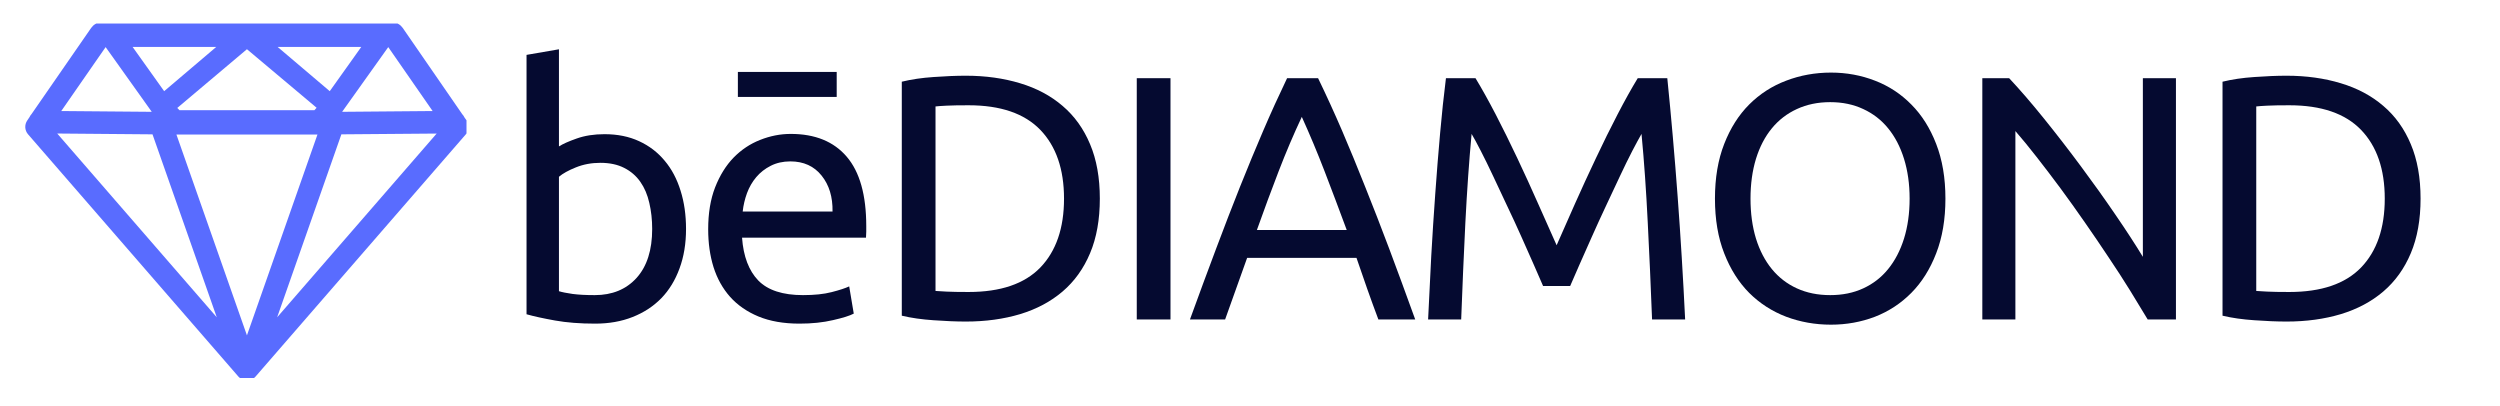
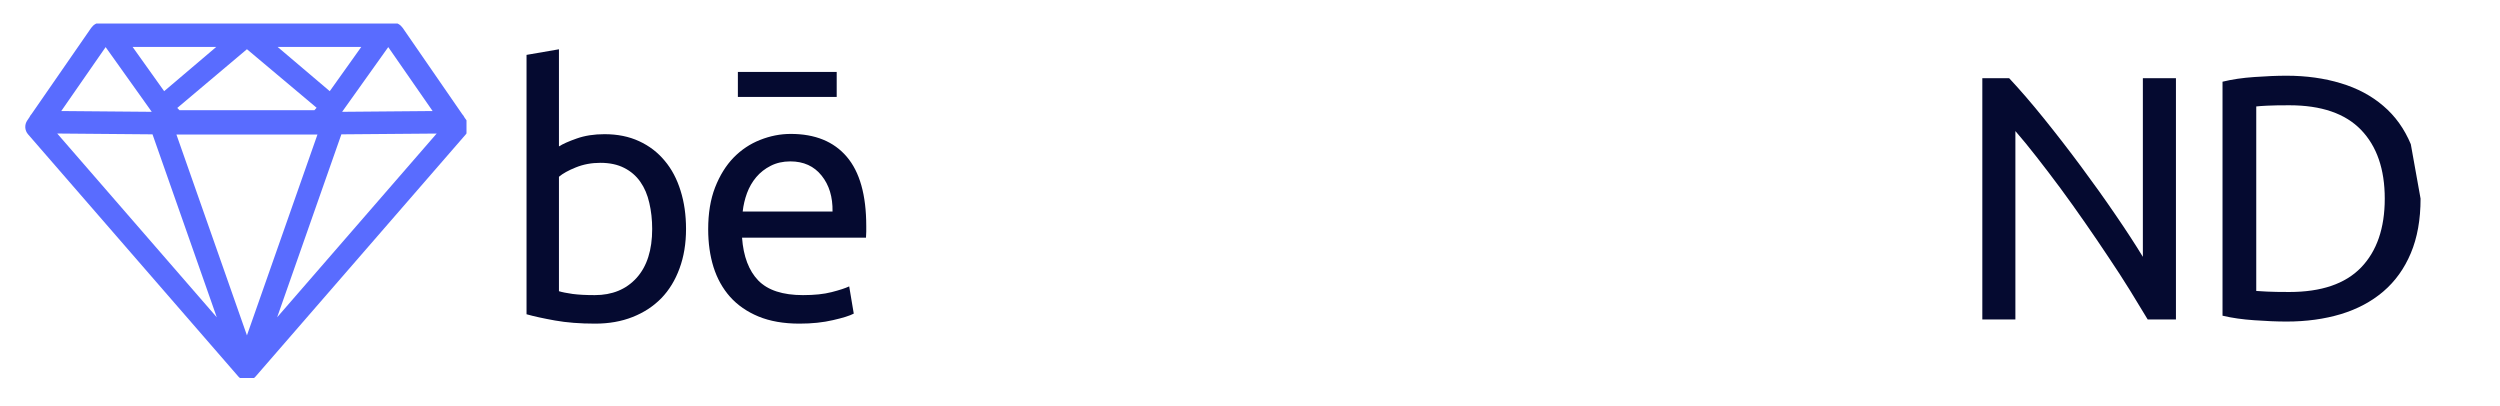
<svg xmlns="http://www.w3.org/2000/svg" width="400" zoomAndPan="magnify" viewBox="0 0 300 48.75" height="65" preserveAspectRatio="xMidYMid meet" version="1.0">
  <defs>
    <g />
    <clipPath id="60cecf81d1">
      <path d="M 3.004 2.828 L 55.98 2.828 L 55.98 45.359 L 3.004 45.359 Z M 3.004 2.828 " clip-rule="nonzero" />
    </clipPath>
  </defs>
  <g clip-path="url(#60cecf81d1)">
    <path fill="#596cff" d="M 55.992 14.457 L 55.734 14.09 C 55.668 13.945 55.578 13.816 55.469 13.703 L 48.328 3.352 C 48.074 2.988 47.66 2.715 47.215 2.715 L 12.051 2.715 C 11.605 2.715 11.191 2.988 10.938 3.352 L 3.793 13.676 C 3.688 13.785 3.598 13.93 3.531 14.07 L 3.273 14.453 C 2.922 14.961 2.957 15.645 3.363 16.113 L 28.613 45.195 C 28.621 45.207 28.633 45.215 28.645 45.227 C 28.695 45.281 28.746 45.328 28.805 45.375 C 28.828 45.395 28.855 45.41 28.879 45.43 C 28.906 45.445 28.93 45.465 28.953 45.48 C 28.973 45.492 28.988 45.496 29.008 45.504 C 29.078 45.539 29.148 45.57 29.223 45.594 C 29.254 45.602 29.285 45.75 29.316 45.758 C 29.418 45.785 29.523 45.938 29.629 45.938 C 29.629 45.938 29.633 45.938 29.633 45.938 C 29.637 45.938 29.637 45.938 29.641 45.938 C 29.746 45.938 29.852 45.785 29.953 45.758 C 29.984 45.75 30.016 45.672 30.047 45.66 C 30.121 45.637 30.191 45.574 30.262 45.535 C 30.277 45.527 30.297 45.508 30.312 45.5 C 30.34 45.484 30.359 45.457 30.387 45.438 C 30.414 45.422 30.441 45.398 30.465 45.379 C 30.523 45.332 30.574 45.285 30.621 45.23 C 30.633 45.219 30.645 45.211 30.656 45.199 L 55.902 16.117 C 56.309 15.652 56.348 14.969 55.992 14.457 Z M 51.914 13.324 L 41.055 13.418 L 46.59 5.652 Z M 29.633 40.246 L 21.172 16.148 L 38.094 16.148 Z M 21.539 13.227 L 21.273 12.953 L 29.633 5.906 L 37.992 12.93 L 37.727 13.227 Z M 39.57 10.941 L 33.316 5.633 L 43.352 5.633 Z M 19.699 10.941 L 15.914 5.633 L 25.949 5.633 Z M 12.676 5.652 L 18.211 13.418 L 7.352 13.324 Z M 6.867 16.023 L 18.301 16.121 L 26.012 38.074 Z M 33.258 38.074 L 40.965 16.121 L 52.398 16.027 Z M 33.258 38.074 " fill-opacity="1" fill-rule="nonzero" />
  </g>
  <g fill="#050a30" fill-opacity="1">
    <g transform="translate(59.84, 38.336)">
      <g>
        <path d="M 7.234 -20.766 C 7.703 -21.066 8.414 -21.383 9.375 -21.719 C 10.344 -22.062 11.453 -22.234 12.703 -22.234 C 14.266 -22.234 15.648 -21.953 16.859 -21.391 C 18.066 -20.836 19.086 -20.055 19.922 -19.047 C 20.766 -18.047 21.398 -16.848 21.828 -15.453 C 22.266 -14.066 22.484 -12.535 22.484 -10.859 C 22.484 -9.109 22.223 -7.531 21.703 -6.125 C 21.191 -4.719 20.461 -3.523 19.516 -2.547 C 18.566 -1.578 17.422 -0.828 16.078 -0.297 C 14.742 0.234 13.242 0.5 11.578 0.5 C 9.766 0.5 8.16 0.375 6.766 0.125 C 5.367 -0.125 4.227 -0.375 3.344 -0.625 L 3.344 -31.75 L 7.234 -32.422 Z M 7.234 -3.391 C 7.617 -3.273 8.164 -3.164 8.875 -3.062 C 9.582 -2.969 10.469 -2.922 11.531 -2.922 C 13.625 -2.922 15.297 -3.609 16.547 -4.984 C 17.797 -6.367 18.422 -8.328 18.422 -10.859 C 18.422 -11.973 18.305 -13.016 18.078 -13.984 C 17.859 -14.961 17.5 -15.805 17 -16.516 C 16.5 -17.234 15.852 -17.789 15.062 -18.188 C 14.27 -18.594 13.316 -18.797 12.203 -18.797 C 11.141 -18.797 10.16 -18.613 9.266 -18.25 C 8.379 -17.895 7.703 -17.52 7.234 -17.125 Z M 7.234 -3.391 " />
      </g>
    </g>
  </g>
  <g fill="#050a30" fill-opacity="1">
    <g transform="translate(82.857, 38.336)">
      <g>
        <path d="M 2.125 -10.828 C 2.125 -12.742 2.398 -14.414 2.953 -15.844 C 3.516 -17.281 4.254 -18.473 5.172 -19.422 C 6.098 -20.367 7.16 -21.078 8.359 -21.547 C 9.555 -22.023 10.781 -22.266 12.031 -22.266 C 14.957 -22.266 17.195 -21.352 18.75 -19.531 C 20.312 -17.707 21.094 -14.93 21.094 -11.203 C 21.094 -11.035 21.094 -10.816 21.094 -10.547 C 21.094 -10.285 21.082 -10.039 21.062 -9.812 L 6.188 -9.812 C 6.352 -7.562 7.004 -5.848 8.141 -4.672 C 9.285 -3.504 11.07 -2.922 13.5 -2.922 C 14.863 -2.922 16.008 -3.039 16.938 -3.281 C 17.875 -3.52 18.578 -3.75 19.047 -3.969 L 19.594 -0.703 C 19.125 -0.453 18.297 -0.191 17.109 0.078 C 15.922 0.359 14.578 0.5 13.078 0.5 C 11.18 0.5 9.539 0.211 8.156 -0.359 C 6.781 -0.93 5.645 -1.719 4.75 -2.719 C 3.863 -3.719 3.203 -4.906 2.766 -6.281 C 2.336 -7.664 2.125 -9.18 2.125 -10.828 Z M 17.047 -12.953 C 17.078 -14.703 16.641 -16.141 15.734 -17.266 C 14.828 -18.398 13.578 -18.969 11.984 -18.969 C 11.098 -18.969 10.312 -18.789 9.625 -18.438 C 8.945 -18.094 8.367 -17.641 7.891 -17.078 C 7.422 -16.523 7.051 -15.883 6.781 -15.156 C 6.52 -14.438 6.348 -13.703 6.266 -12.953 Z M 5.688 -29.703 L 17.547 -29.703 L 17.547 -26.703 L 5.688 -26.703 Z M 5.688 -29.703 " />
      </g>
    </g>
  </g>
  <g fill="#050a30" fill-opacity="1">
    <g transform="translate(104.621, 38.336)">
      <g>
-         <path d="M 27.359 -14.5 C 27.359 -11.988 26.969 -9.805 26.188 -7.953 C 25.414 -6.109 24.316 -4.578 22.891 -3.359 C 21.473 -2.148 19.773 -1.242 17.797 -0.641 C 15.816 -0.047 13.645 0.25 11.281 0.25 C 10.113 0.25 8.828 0.195 7.422 0.094 C 6.016 0 4.738 -0.18 3.594 -0.453 L 3.594 -28.531 C 4.738 -28.812 6.016 -29 7.422 -29.094 C 8.828 -29.195 10.113 -29.25 11.281 -29.25 C 13.645 -29.25 15.816 -28.945 17.797 -28.344 C 19.773 -27.75 21.473 -26.844 22.891 -25.625 C 24.316 -24.414 25.414 -22.883 26.188 -21.031 C 26.969 -19.188 27.359 -17.008 27.359 -14.5 Z M 11.609 -3.297 C 15.453 -3.297 18.32 -4.273 20.219 -6.234 C 22.113 -8.203 23.062 -10.957 23.062 -14.5 C 23.062 -18.031 22.113 -20.781 20.219 -22.75 C 18.32 -24.719 15.453 -25.703 11.609 -25.703 C 10.473 -25.703 9.586 -25.688 8.953 -25.656 C 8.328 -25.625 7.891 -25.594 7.641 -25.562 L 7.641 -3.422 C 7.891 -3.398 8.328 -3.375 8.953 -3.344 C 9.586 -3.312 10.473 -3.297 11.609 -3.297 Z M 11.609 -3.297 " />
-       </g>
+         </g>
    </g>
  </g>
  <g fill="#050a30" fill-opacity="1">
    <g transform="translate(132.818, 38.336)">
      <g>
-         <path d="M 3.594 -28.953 L 7.641 -28.953 L 7.641 0 L 3.594 0 Z M 3.594 -28.953 " />
-       </g>
+         </g>
    </g>
  </g>
  <g fill="#050a30" fill-opacity="1">
    <g transform="translate(142.467, 38.336)">
      <g>
-         <path d="M 22.938 0 C 22.469 -1.25 22.02 -2.477 21.594 -3.688 C 21.176 -4.906 20.75 -6.141 20.312 -7.391 L 7.188 -7.391 L 4.547 0 L 0.328 0 C 1.441 -3.062 2.488 -5.895 3.469 -8.5 C 4.445 -11.102 5.398 -13.57 6.328 -15.906 C 7.266 -18.25 8.191 -20.488 9.109 -22.625 C 10.023 -24.758 10.984 -26.867 11.984 -28.953 L 15.703 -28.953 C 16.711 -26.867 17.676 -24.758 18.594 -22.625 C 19.508 -20.488 20.43 -18.25 21.359 -15.906 C 22.297 -13.57 23.254 -11.102 24.234 -8.5 C 25.211 -5.895 26.254 -3.062 27.359 0 Z M 19.141 -10.734 C 18.242 -13.16 17.359 -15.508 16.484 -17.781 C 15.609 -20.051 14.695 -22.227 13.75 -24.312 C 12.77 -22.227 11.844 -20.051 10.969 -17.781 C 10.094 -15.508 9.223 -13.16 8.359 -10.734 Z M 19.141 -10.734 " />
-       </g>
+         </g>
    </g>
  </g>
  <g fill="#050a30" fill-opacity="1">
    <g transform="translate(168.576, 38.336)">
      <g>
-         <path d="M 16.594 -4.016 C 16.312 -4.68 15.941 -5.531 15.484 -6.562 C 15.023 -7.594 14.531 -8.707 14 -9.906 C 13.469 -11.102 12.898 -12.332 12.297 -13.594 C 11.703 -14.863 11.141 -16.062 10.609 -17.188 C 10.078 -18.32 9.582 -19.332 9.125 -20.219 C 8.664 -21.113 8.297 -21.797 8.016 -22.266 C 7.711 -18.984 7.461 -15.426 7.266 -11.594 C 7.078 -7.758 6.91 -3.895 6.766 0 L 2.797 0 C 2.91 -2.508 3.035 -5.035 3.172 -7.578 C 3.316 -10.129 3.477 -12.633 3.656 -15.094 C 3.832 -17.562 4.023 -19.969 4.234 -22.312 C 4.441 -24.656 4.676 -26.867 4.938 -28.953 L 8.484 -28.953 C 9.234 -27.723 10.039 -26.273 10.906 -24.609 C 11.77 -22.941 12.633 -21.191 13.5 -19.359 C 14.363 -17.535 15.195 -15.711 16 -13.891 C 16.812 -12.066 17.551 -10.406 18.219 -8.906 C 18.883 -10.406 19.617 -12.066 20.422 -13.891 C 21.234 -15.711 22.07 -17.535 22.938 -19.359 C 23.801 -21.191 24.664 -22.941 25.531 -24.609 C 26.395 -26.273 27.203 -27.723 27.953 -28.953 L 31.5 -28.953 C 32.445 -19.617 33.16 -9.969 33.641 0 L 29.672 0 C 29.523 -3.895 29.352 -7.758 29.156 -11.594 C 28.969 -15.426 28.719 -18.984 28.406 -22.266 C 28.133 -21.797 27.766 -21.113 27.297 -20.219 C 26.836 -19.332 26.344 -18.32 25.812 -17.188 C 25.289 -16.062 24.727 -14.863 24.125 -13.594 C 23.531 -12.332 22.969 -11.102 22.438 -9.906 C 21.906 -8.707 21.41 -7.594 20.953 -6.562 C 20.492 -5.531 20.125 -4.68 19.844 -4.016 Z M 16.594 -4.016 " />
-       </g>
+         </g>
    </g>
  </g>
  <g fill="#050a30" fill-opacity="1">
    <g transform="translate(203.373, 38.336)">
      <g>
-         <path d="M 2.422 -14.5 C 2.422 -16.977 2.789 -19.164 3.531 -21.062 C 4.27 -22.957 5.27 -24.535 6.531 -25.797 C 7.801 -27.066 9.281 -28.02 10.969 -28.656 C 12.656 -29.301 14.445 -29.625 16.344 -29.625 C 18.207 -29.625 19.969 -29.301 21.625 -28.656 C 23.281 -28.02 24.734 -27.066 25.984 -25.797 C 27.242 -24.535 28.238 -22.957 28.969 -21.062 C 29.707 -19.164 30.078 -16.977 30.078 -14.5 C 30.078 -12.02 29.707 -9.832 28.969 -7.938 C 28.238 -6.039 27.242 -4.457 25.984 -3.188 C 24.734 -1.926 23.281 -0.973 21.625 -0.328 C 19.969 0.305 18.207 0.625 16.344 0.625 C 14.445 0.625 12.656 0.305 10.969 -0.328 C 9.281 -0.973 7.801 -1.926 6.531 -3.188 C 5.27 -4.457 4.27 -6.039 3.531 -7.938 C 2.789 -9.832 2.422 -12.02 2.422 -14.5 Z M 6.688 -14.5 C 6.688 -12.738 6.906 -11.141 7.344 -9.703 C 7.789 -8.273 8.426 -7.055 9.25 -6.047 C 10.07 -5.047 11.07 -4.273 12.25 -3.734 C 13.438 -3.191 14.77 -2.922 16.25 -2.922 C 17.727 -2.922 19.051 -3.191 20.219 -3.734 C 21.395 -4.273 22.391 -5.047 23.203 -6.047 C 24.023 -7.055 24.66 -8.273 25.109 -9.703 C 25.555 -11.141 25.781 -12.738 25.781 -14.5 C 25.781 -16.25 25.555 -17.844 25.109 -19.281 C 24.66 -20.719 24.023 -21.938 23.203 -22.938 C 22.391 -23.938 21.395 -24.707 20.219 -25.25 C 19.051 -25.801 17.727 -26.078 16.25 -26.078 C 14.77 -26.078 13.438 -25.801 12.25 -25.25 C 11.07 -24.707 10.07 -23.938 9.25 -22.938 C 8.426 -21.938 7.789 -20.719 7.344 -19.281 C 6.906 -17.844 6.688 -16.25 6.688 -14.5 Z M 6.688 -14.5 " />
-       </g>
+         </g>
    </g>
  </g>
  <g fill="#050a30" fill-opacity="1">
    <g transform="translate(234.285, 38.336)">
      <g>
        <path d="M 23.438 0 C 22.82 -1.031 22.117 -2.188 21.328 -3.469 C 20.535 -4.75 19.676 -6.078 18.75 -7.453 C 17.832 -8.836 16.879 -10.238 15.891 -11.656 C 14.91 -13.07 13.93 -14.441 12.953 -15.766 C 11.973 -17.086 11.023 -18.332 10.109 -19.5 C 9.191 -20.676 8.344 -21.711 7.562 -22.609 L 7.562 0 L 3.594 0 L 3.594 -28.953 L 6.812 -28.953 C 8.125 -27.555 9.523 -25.93 11.016 -24.078 C 12.504 -22.234 13.977 -20.328 15.438 -18.359 C 16.895 -16.398 18.27 -14.473 19.562 -12.578 C 20.863 -10.68 21.961 -8.992 22.859 -7.516 L 22.859 -28.953 L 26.828 -28.953 L 26.828 0 Z M 23.438 0 " />
      </g>
    </g>
  </g>
  <g fill="#050a30" fill-opacity="1">
    <g transform="translate(263.109, 38.336)">
      <g>
-         <path d="M 27.359 -14.5 C 27.359 -11.988 26.969 -9.805 26.188 -7.953 C 25.414 -6.109 24.316 -4.578 22.891 -3.359 C 21.473 -2.148 19.773 -1.242 17.797 -0.641 C 15.816 -0.047 13.645 0.25 11.281 0.25 C 10.113 0.25 8.828 0.195 7.422 0.094 C 6.016 0 4.738 -0.18 3.594 -0.453 L 3.594 -28.531 C 4.738 -28.812 6.016 -29 7.422 -29.094 C 8.828 -29.195 10.113 -29.25 11.281 -29.25 C 13.645 -29.25 15.816 -28.945 17.797 -28.344 C 19.773 -27.75 21.473 -26.844 22.891 -25.625 C 24.316 -24.414 25.414 -22.883 26.188 -21.031 C 26.969 -19.188 27.359 -17.008 27.359 -14.5 Z M 11.609 -3.297 C 15.453 -3.297 18.32 -4.273 20.219 -6.234 C 22.113 -8.203 23.062 -10.957 23.062 -14.5 C 23.062 -18.031 22.113 -20.781 20.219 -22.75 C 18.32 -24.719 15.453 -25.703 11.609 -25.703 C 10.473 -25.703 9.586 -25.688 8.953 -25.656 C 8.328 -25.625 7.891 -25.594 7.641 -25.562 L 7.641 -3.422 C 7.891 -3.398 8.328 -3.375 8.953 -3.344 C 9.586 -3.312 10.473 -3.297 11.609 -3.297 Z M 11.609 -3.297 " />
+         <path d="M 27.359 -14.5 C 27.359 -11.988 26.969 -9.805 26.188 -7.953 C 25.414 -6.109 24.316 -4.578 22.891 -3.359 C 21.473 -2.148 19.773 -1.242 17.797 -0.641 C 15.816 -0.047 13.645 0.25 11.281 0.25 C 10.113 0.25 8.828 0.195 7.422 0.094 C 6.016 0 4.738 -0.18 3.594 -0.453 L 3.594 -28.531 C 4.738 -28.812 6.016 -29 7.422 -29.094 C 8.828 -29.195 10.113 -29.25 11.281 -29.25 C 13.645 -29.25 15.816 -28.945 17.797 -28.344 C 19.773 -27.75 21.473 -26.844 22.891 -25.625 C 24.316 -24.414 25.414 -22.883 26.188 -21.031 Z M 11.609 -3.297 C 15.453 -3.297 18.32 -4.273 20.219 -6.234 C 22.113 -8.203 23.062 -10.957 23.062 -14.5 C 23.062 -18.031 22.113 -20.781 20.219 -22.75 C 18.32 -24.719 15.453 -25.703 11.609 -25.703 C 10.473 -25.703 9.586 -25.688 8.953 -25.656 C 8.328 -25.625 7.891 -25.594 7.641 -25.562 L 7.641 -3.422 C 7.891 -3.398 8.328 -3.375 8.953 -3.344 C 9.586 -3.312 10.473 -3.297 11.609 -3.297 Z M 11.609 -3.297 " />
      </g>
    </g>
  </g>
</svg>